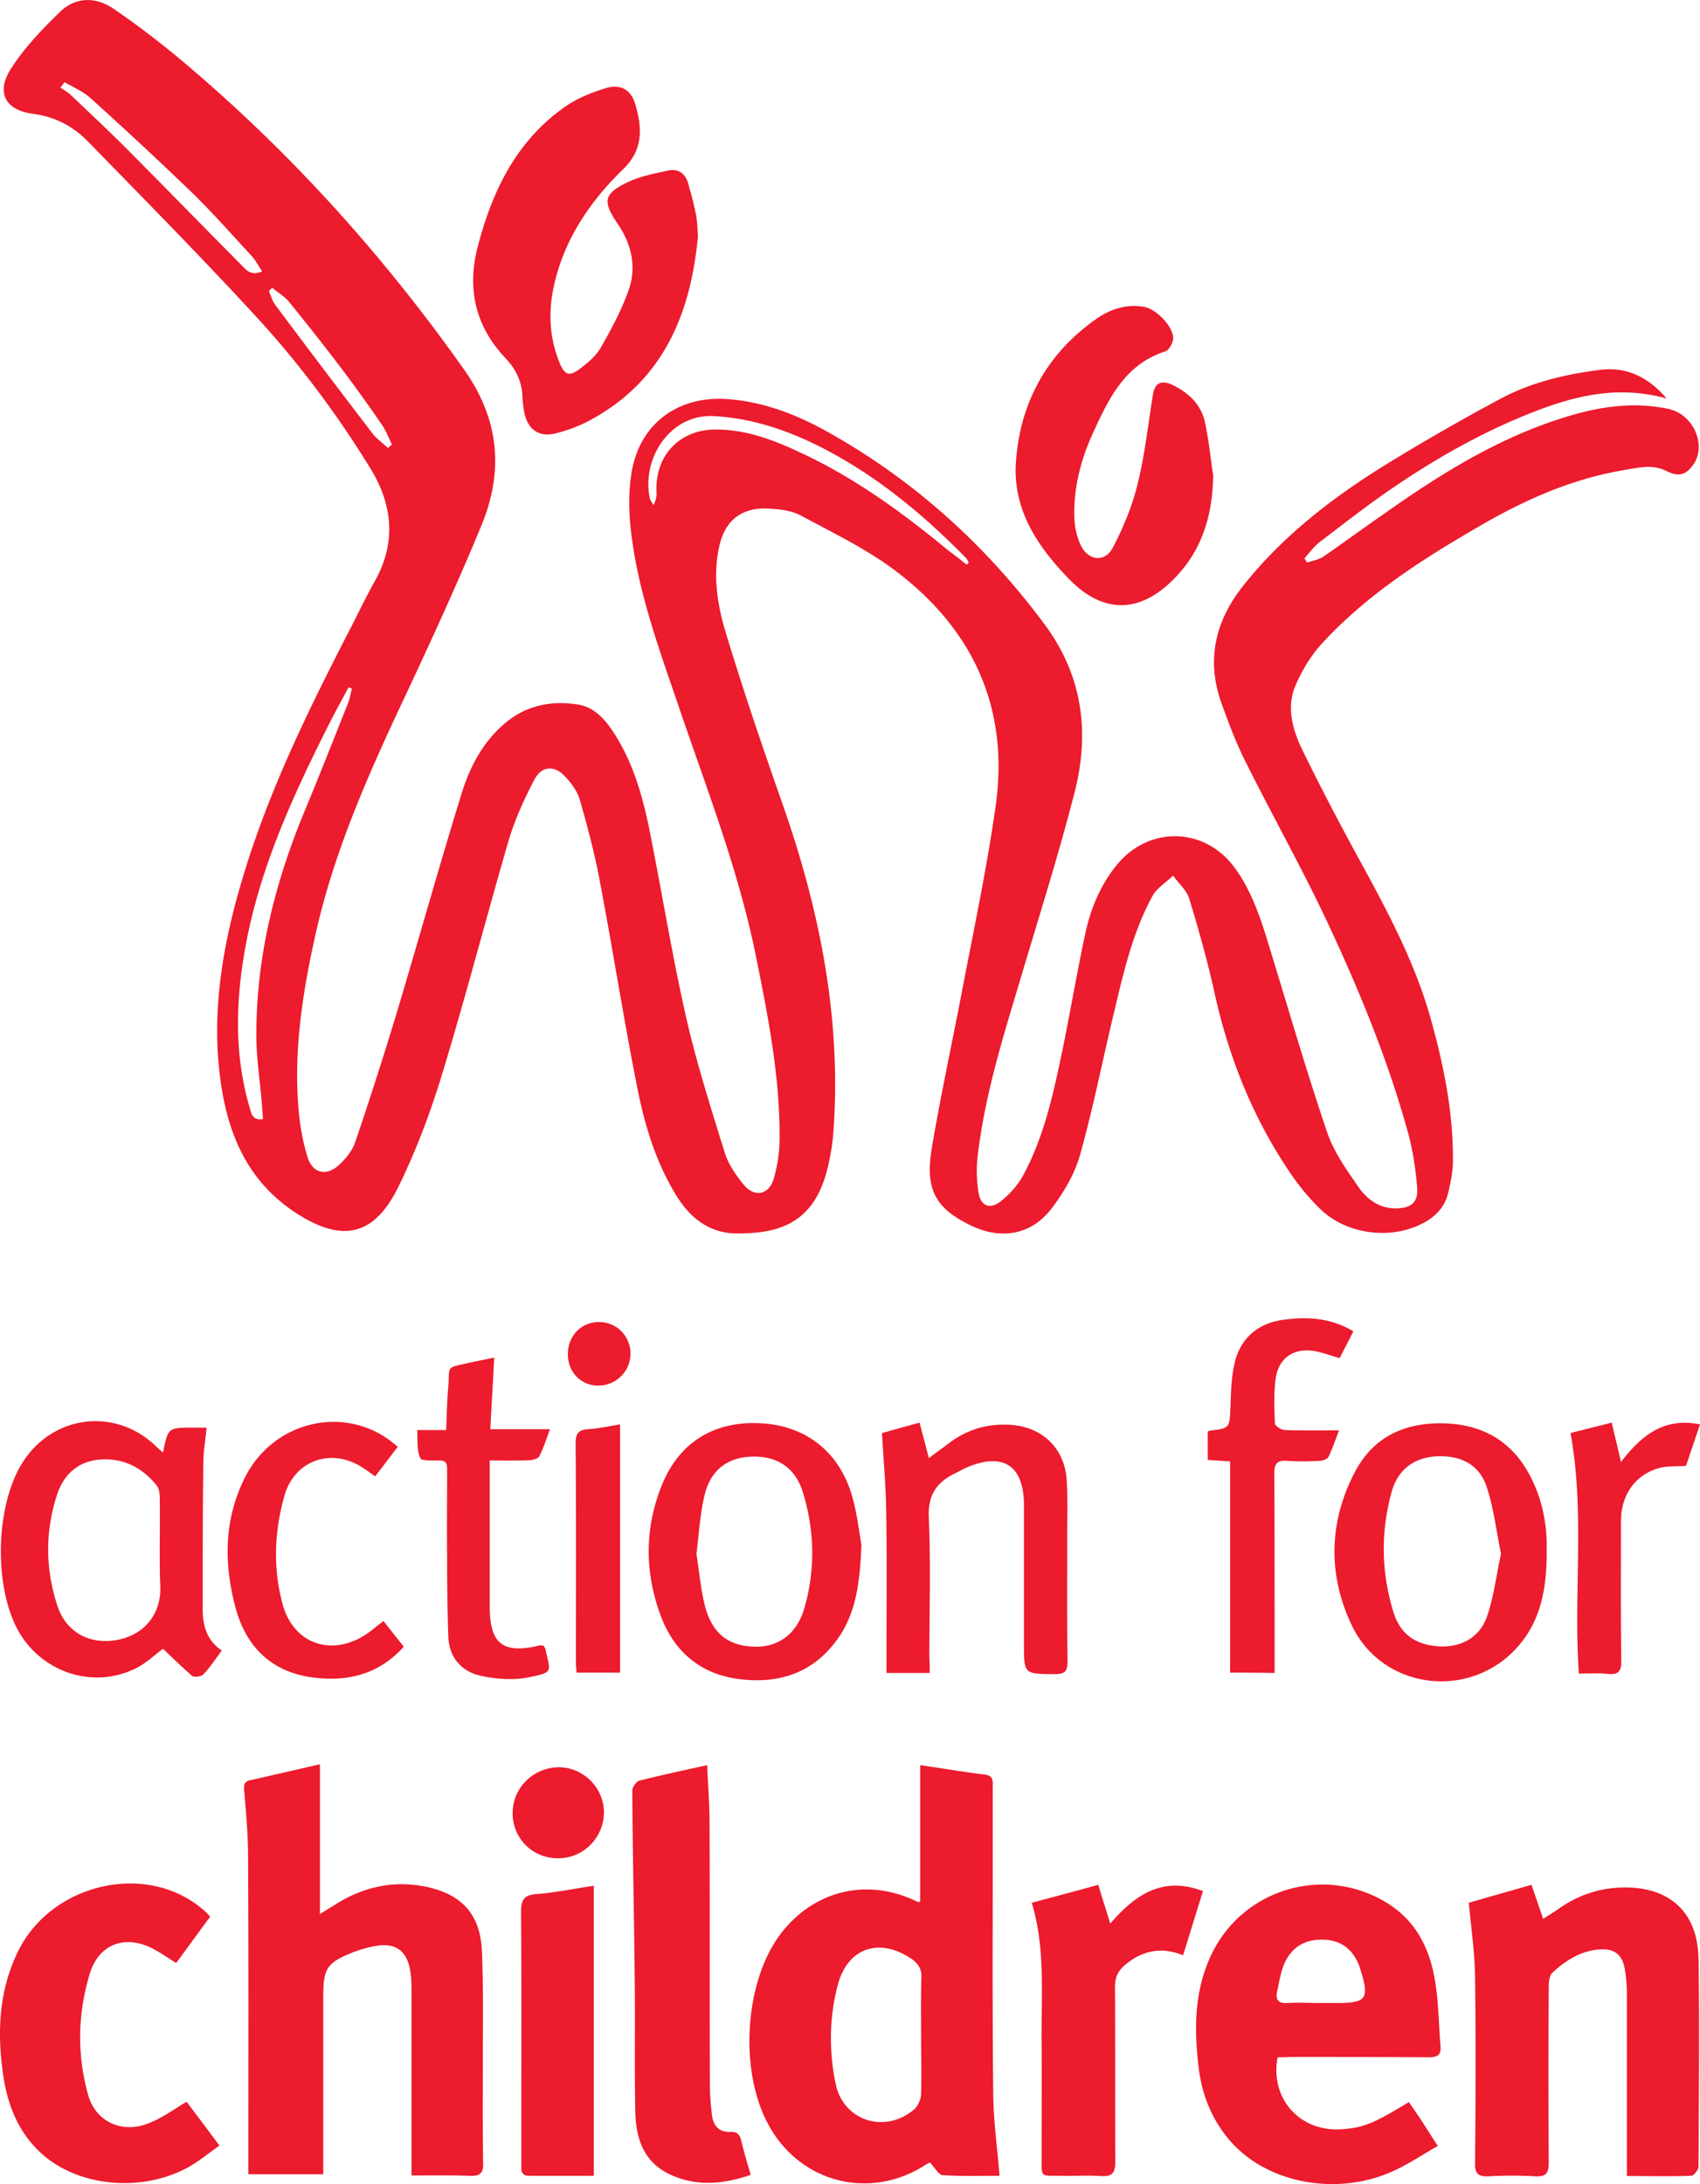
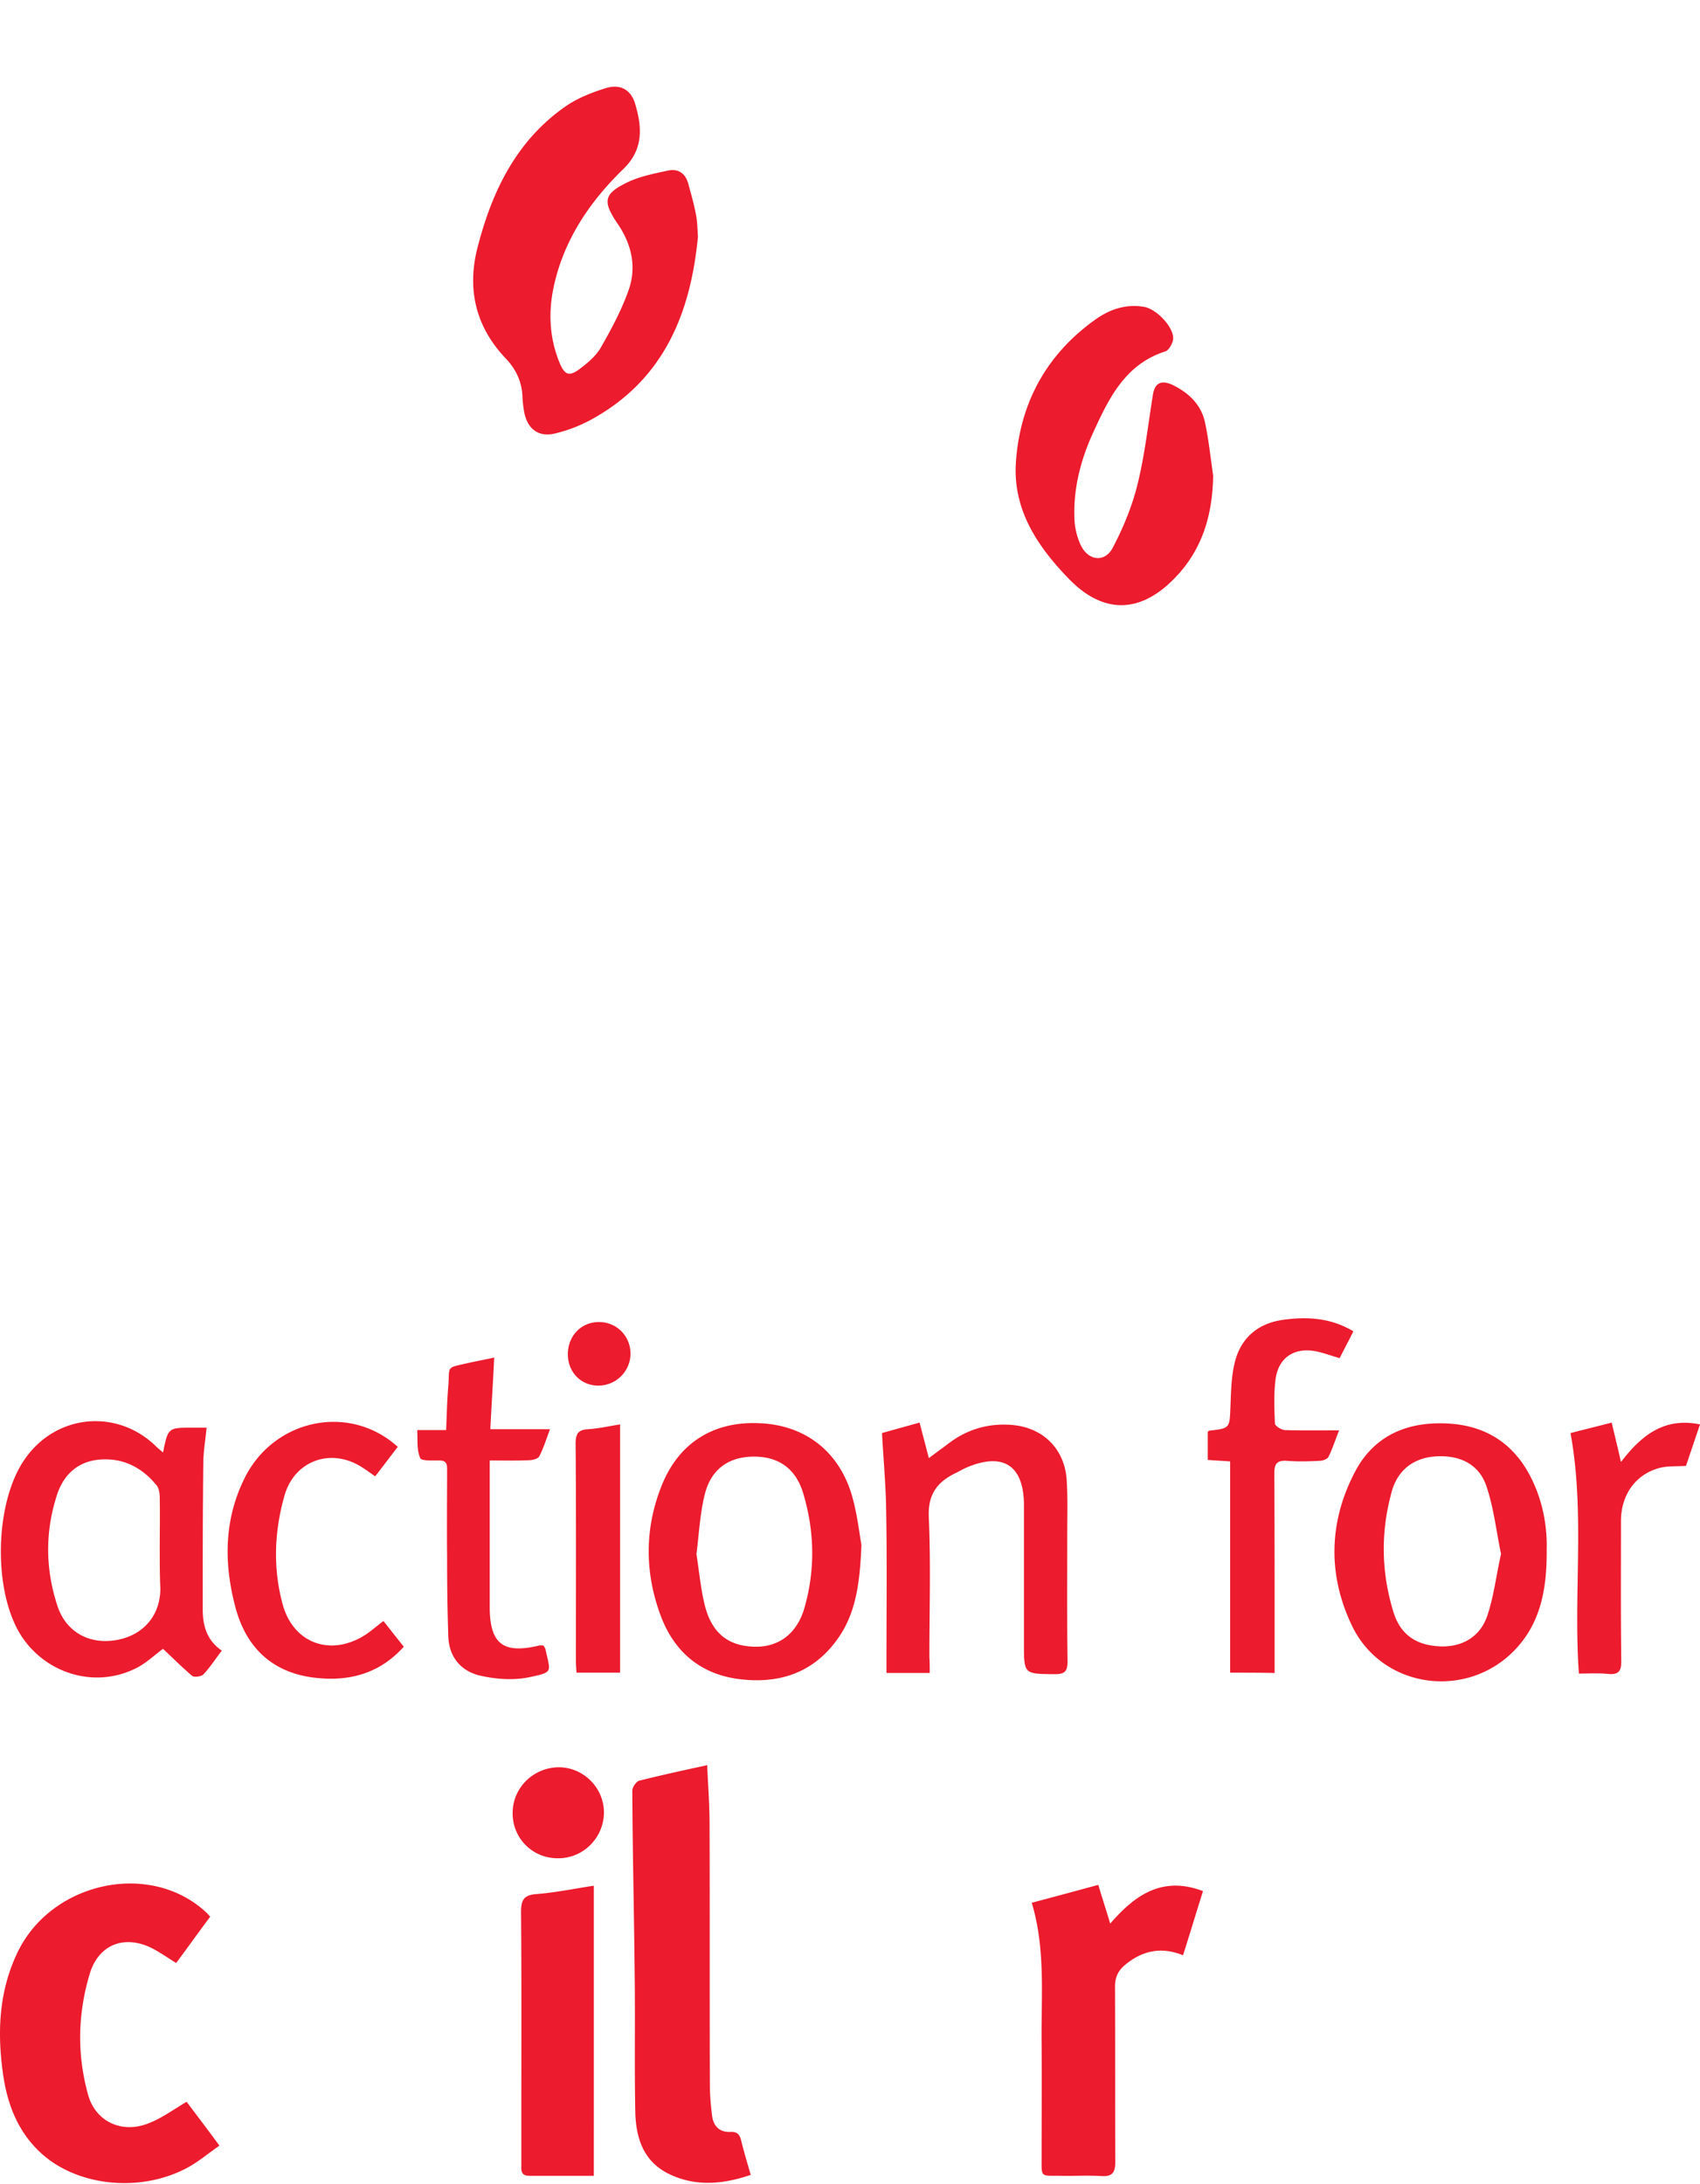
<svg xmlns="http://www.w3.org/2000/svg" width="211.114" height="271.164" viewBox="150.433 117.461 211.114 271.164" xml:space="preserve">
  <g fill="#EC1B2D">
-     <path d="M357.4 166.937c-5.893-1.63-11.114-.407-16.229 1.556-6.261 2.408-12.077 5.668-17.635 9.447-3.188 2.148-6.188 4.52-9.262 6.854-.704.558-1.262 1.334-1.854 2 .111.187.223.334.333.521.704-.259 1.482-.371 2.075-.776 2.408-1.668 4.779-3.41 7.188-5.076 7.002-4.965 14.228-9.521 22.487-12.115 4.298-1.371 8.67-2.075 13.152-1.111 3.075.667 4.742 4.482 3.075 6.891-.929 1.334-1.892 1.558-3.335.815-1.778-.89-3.559-.407-5.336-.11-6.336 1.073-12.076 3.594-17.599 6.779-7.187 4.148-14.226 8.596-19.895 14.782-1.407 1.556-2.594 3.521-3.371 5.483-.963 2.519-.225 5.187.889 7.521 2.445 5.039 5.076 10.003 7.78 14.931 3.224 5.928 6.335 11.894 8.188 18.412 1.632 5.816 2.854 11.707 2.815 17.782 0 1.407-.296 2.815-.629 4.188-.445 1.703-1.631 2.889-3.188 3.666-4.038 2.076-9.521 1.297-12.707-1.854-1.223-1.188-2.334-2.521-3.335-3.927-4.89-7.039-8.002-14.819-9.815-23.155-.854-3.854-1.929-7.632-3.075-11.411-.333-1.073-1.334-1.89-2-2.854-.891.854-2.001 1.521-2.558 2.521-2.558 4.668-3.668 9.818-4.892 14.931-1.371 5.744-2.521 11.56-4.11 17.229-.668 2.371-2.038 4.668-3.521 6.631-2.481 3.262-6.188 3.928-9.894 2.188-4.521-2.148-5.854-4.482-5.002-9.633 1.074-6.373 2.444-12.707 3.668-19.043 1.481-7.779 3.148-15.56 4.262-23.414 1.74-12.226-2.815-22.08-12.598-29.379-3.521-2.629-7.595-4.594-11.521-6.705-1.147-.631-2.594-.814-3.964-.89-3.445-.222-5.558 1.445-6.262 4.815-.777 3.632-.186 7.226.854 10.634 2.11 6.965 4.445 13.856 6.854 20.71 4.705 13.264 7.483 26.785 6.521 40.9-.11 1.74-.408 3.52-.853 5.224-1.74 6.483-5.965 7.706-11.113 7.706-3.409 0-5.78-1.854-7.521-4.631-2.594-4.188-4.001-8.854-4.928-13.635-1.667-8.41-3.001-16.932-4.594-25.34-.63-3.408-1.52-6.779-2.482-10.15-.296-1.074-1.036-2.111-1.813-2.928-1.333-1.481-2.928-1.408-3.854.334-1.26 2.406-2.407 4.926-3.187 7.521-2.815 9.669-5.334 19.413-8.262 29.008-1.444 4.779-3.224 9.483-5.409 13.968-3.074 6.297-7.112 7.039-12.93 3.188-5.668-3.779-8.149-9.337-9.114-15.783-1.297-8.632.11-17.042 2.557-25.304 3.26-11.077 8.336-21.378 13.598-31.563.963-1.891 1.89-3.816 2.927-5.669 2.705-4.815 2.224-9.521-.593-14.077-4.148-6.742-8.893-13.078-14.227-18.857-6.743-7.334-13.745-14.411-20.71-21.562-1.854-1.927-4.075-3.149-6.854-3.52-3.557-.445-4.705-2.705-2.741-5.706 1.667-2.556 3.815-4.816 6.001-6.928 1.965-1.927 4.482-1.927 6.706-.408a112.106 112.106 0 0 1 7.854 5.928c13.597 11.336 25.377 24.341 35.604 38.789 4.408 6.188 5.001 12.597 2.224 19.376-2.964 7.188-6.225 14.264-9.521 21.303-4.558 9.67-8.892 19.375-11.188 29.896-1.594 7.226-2.704 14.522-1.963 21.971.185 1.776.519 3.593 1.073 5.334.594 1.929 2.261 2.371 3.778 1.038.89-.777 1.741-1.814 2.111-2.893a488.76 488.76 0 0 0 5.188-16.15c2.703-9.003 5.225-18.08 8.002-27.045 1.038-3.408 2.667-6.559 5.521-8.93 2.593-2.147 5.631-2.741 8.854-2.26 2.147.295 3.521 1.889 4.631 3.631 2.261 3.521 3.408 7.445 4.261 11.447 1.593 7.891 2.854 15.819 4.631 23.674 1.297 5.705 3.075 11.299 4.815 16.895.444 1.443 1.408 2.814 2.371 4.002 1.333 1.592 3.111 1.259 3.705-.742.481-1.629.74-3.371.74-5.072.037-7.67-1.444-15.191-2.964-22.676-2.187-10.816-6.225-21.006-9.744-31.417-2.371-6.928-4.89-13.854-5.741-21.19-.297-2.444-.333-5 .073-7.373 1-6.076 5.817-9.559 12.004-9.076 4.779.371 9.04 2.148 13.078 4.482 10.374 5.928 19.005 13.818 26.156 23.414 4.778 6.408 5.669 13.447 3.777 20.895-1.963 7.67-4.371 15.265-6.631 22.859-2.224 7.445-4.595 14.893-5.446 22.672-.146 1.371-.073 2.854.147 4.225.26 1.593 1.37 2.074 2.667 1.111 1.111-.854 2.148-2.002 2.854-3.26 2.631-4.855 3.778-10.228 4.891-15.562 1.001-4.854 1.814-9.744 2.854-14.561.667-3.076 1.891-6.002 3.929-8.483 4.001-4.854 10.892-4.668 14.597.37 2.445 3.334 3.521 7.262 4.705 11.113 2.223 7.262 4.334 14.523 6.779 21.709.813 2.445 2.408 4.668 3.891 6.817 1.074 1.556 2.63 2.704 4.705 2.667 1.853-.037 2.741-.74 2.593-2.594-.186-2.26-.519-4.52-1.109-6.705-2.445-8.891-5.93-17.412-9.817-25.748-3.261-7.002-7.076-13.745-10.521-20.672-1.11-2.26-2.001-4.631-2.854-7.002-1.927-5.373-.778-10.227 2.741-14.635 5.187-6.521 11.744-11.41 18.783-15.67a281.56 281.56 0 0 1 13.041-7.447c3.776-2.039 7.928-3.039 12.149-3.594 3.192-.484 6.045.554 8.564 3.517zm-163.27 36.011c-.147-.037-.259-.111-.407-.148-.814 1.521-1.667 3.039-2.445 4.596-4.631 9.188-8.893 18.486-10.56 28.749-1.036 6.298-1.11 12.56.704 18.782.223.74.296 1.666 1.667 1.482-.037-.742-.11-1.408-.147-2.076-.223-2.629-.63-5.224-.667-7.854-.11-9.854 2.224-19.229 5.965-28.268 1.854-4.445 3.595-8.893 5.372-13.336.259-.593.333-1.261.518-1.927zm76.356-15.375.26-.259c-.111-.185-.223-.444-.37-.593-5.482-5.594-11.484-10.521-18.523-14.004-4.001-1.965-8.188-3.334-12.744-3.594-5.594-.297-9.04 5.444-7.965 10.262.073.259.296.519.443.777a2.868 2.868 0 0 0 .371-1.666c-.186-4.483 2.891-7.744 7.41-7.707 3.557 0 6.854 1.187 10.04 2.668 6.928 3.147 13.004 7.558 18.819 12.373.777.557 1.517 1.15 2.259 1.743zm-112.033-59.906c-.186.222-.333.445-.52.667.407.296.853.519 1.224.852 2.556 2.445 5.148 4.854 7.632 7.373 4.558 4.594 9.077 9.225 13.633 13.818.594.631 1.224 1.371 2.558.779-.481-.742-.853-1.445-1.371-2-2.444-2.632-4.815-5.337-7.372-7.818a525.204 525.204 0 0 0-12.41-11.558c-.966-.928-2.225-1.447-3.374-2.113zm40.16 45.419c.148-.147.333-.295.482-.443-.408-.852-.741-1.741-1.261-2.482a184.967 184.967 0 0 0-5.039-7.002 288.269 288.269 0 0 0-6.445-8.188c-.557-.704-1.408-1.186-2.112-1.778-.147.147-.296.259-.406.408.259.593.406 1.224.777 1.704a1604.232 1604.232 0 0 0 11.967 15.818c.518.743 1.333 1.297 2.037 1.963zm75.948 214.508c-2.224 0-4.631.074-7.076-.074-.479-.037-.963-.926-1.556-1.557 0 0-.26.074-.48.223-6.854 4.482-15.486 2.371-19.487-4.742-3.815-6.779-3.111-18.005 1.481-23.97 4.148-5.372 10.818-6.929 16.932-3.89.074.037.187 0 .333 0v-16.971c2.814.408 5.445.854 8.114 1.188.926.148.926.742.889 1.445v12.446c0 8.743-.037 17.522.074 26.269.072 3.224.517 6.373.776 9.633zm-9.744-17.375c0-2.408-.037-4.854.037-7.262.037-1.037-.37-1.668-1.187-2.262-4.038-2.777-8.04-1.406-9.226 3.336-1.037 4-1.073 8.148-.223 12.188.964 4.557 6.075 6.188 9.67 3.188.521-.408.89-1.262.927-1.892.077-2.444.002-4.888.002-7.296zm-74.651-33.715v18.599c.814-.519 1.187-.741 1.557-.963 3.594-2.371 7.482-3.298 11.707-2.408 4.445.964 6.668 3.481 6.854 8.04.185 4.408.11 8.779.11 13.188 0 4.336-.037 8.707.037 13.041.036 1.297-.407 1.668-1.667 1.594-2.334-.073-4.632-.036-7.226-.036v-23.082c0-.742-.037-1.521-.147-2.261-.408-2.557-1.814-3.594-4.334-3.149-.853.147-1.667.371-2.481.668-3.631 1.407-4.001 2.037-4.001 5.815v21.857h-9.3v-1.703c0-12.599.037-25.192-.037-37.789 0-2.742-.26-5.445-.481-8.149-.073-.742.037-1.147.814-1.298 2.667-.593 5.335-1.221 8.595-1.964zm118.924 36.381c-.964 5.188 2.815 9.3 7.965 8.93 2.704-.186 3.964-.704 8.336-3.371a88.999 88.999 0 0 1 1.741 2.557c.555.854 1.074 1.703 1.854 2.891-1.892 1.072-3.633 2.26-5.521 3.111-6.814 3.111-15.301 1.629-19.969-3.41-2.482-2.701-3.815-5.963-4.224-9.557-.558-4.779-.521-9.521 1.631-13.968 3.964-8.226 14.226-11.151 21.969-6.224 3.48 2.223 5.147 5.668 5.779 9.595.443 2.63.443 5.335.667 8.003.109 1.186-.37 1.443-1.481 1.443-5.706-.036-11.448-.036-17.153-.036-.557.036-1.112.036-1.594.036zm5.187-6.742h2.26c3.594 0 3.964-.555 2.853-4.111-.072-.186-.109-.371-.186-.557-.777-1.963-2.188-3.111-4.334-3.186-2.26-.111-3.965.852-4.893 2.853-.479 1.073-.667 2.297-.926 3.481-.26 1.073.11 1.631 1.296 1.52 1.3-.075 2.631 0 3.93 0zm18.56-12.448c2.334-.667 4.928-1.407 7.78-2.223.479 1.37.926 2.667 1.442 4.223.632-.407 1.334-.813 2.003-1.297 2.334-1.63 4.928-2.521 7.815-2.593 5.816-.148 9.373 3.001 9.484 8.816.146 8.596.036 17.188 0 25.821 0 .407-.558 1.147-.892 1.147-2.557.111-5.147.037-8.002.037v-22.637c0-.964-.074-1.927-.223-2.854-.296-2.001-1.297-2.814-3.334-2.631-2.26.224-4.112 1.408-5.705 2.891-.371.37-.445 1.186-.445 1.814a2122.9 2122.9 0 0 0 0 21.709c0 1.297-.259 1.815-1.667 1.742a50.152 50.152 0 0 0-5.777 0c-1.298.073-1.741-.334-1.704-1.668.072-7.705.109-15.373 0-23.08-.034-2.994-.478-5.956-.775-9.217z" />
    <path d="M237.105 146.857c-.926 9.669-4.334 17.856-13.337 22.747a18.406 18.406 0 0 1-4.372 1.667c-2.038.519-3.445-.519-3.854-2.595a14.272 14.272 0 0 1-.223-1.814c-.036-1.89-.74-3.482-2.074-4.891-3.779-3.965-4.854-8.67-3.481-13.893 1.814-7.002 4.89-13.302 11.076-17.526 1.445-.963 3.149-1.63 4.816-2.146 1.814-.556 3.148.185 3.668 2 .852 2.89 1.036 5.631-1.52 8.076-4.188 4.075-7.41 8.854-8.633 14.708-.667 3.186-.481 6.335.778 9.373.593 1.408 1.147 1.667 2.371.777 1-.74 2.037-1.592 2.667-2.629 1.296-2.26 2.556-4.594 3.444-7.041 1.11-2.963.48-5.854-1.333-8.482-1.854-2.742-1.705-3.668 1.296-5.113 1.557-.74 3.334-1.074 5.039-1.445 1.261-.258 2.148.408 2.481 1.668.296 1.111.63 2.224.854 3.371.264 1.039.264 2.115.337 3.188zm63.982 29.64c-.074 4.963-1.37 9.336-4.927 12.894-4.188 4.223-8.67 4.297-12.854.073-4.003-4.074-7.15-8.743-6.706-14.709.52-7.26 3.777-13.262 9.779-17.561 1.779-1.297 3.854-2.037 6.149-1.63 1.481.259 3.595 2.408 3.595 3.89 0 .557-.521 1.482-.963 1.631-5.002 1.592-7.039 5.854-8.968 10.076-1.555 3.373-2.48 6.965-2.334 10.707a8.678 8.678 0 0 0 .814 3.334c.928 1.891 2.964 2.112 3.928.297 1.334-2.52 2.444-5.225 3.111-7.965.891-3.631 1.297-7.336 1.891-11.041.224-1.445 1-1.926 2.481-1.223 1.963.963 3.482 2.408 3.964 4.52.484 2.186.707 4.445 1.04 6.707zm-127.481 201.91c1.223 1.629 2.557 3.37 4.075 5.444-1.481 1.037-2.779 2.147-4.262 2.892-5.815 2.963-13.484 2.11-17.932-2.002-2.964-2.74-4.26-6.334-4.741-10.263-.667-5.038-.371-10.003 1.89-14.671 4.224-8.706 16.375-11.337 23.303-5.001.186.147.333.333.594.629-1.445 1.928-2.816 3.854-4.225 5.743-1.147-.704-2.112-1.407-3.187-1.928-3.334-1.557-6.409-.334-7.521 3.187-1.52 5.002-1.63 10.078-.224 15.116.927 3.335 4.225 4.854 7.521 3.52 1.634-.63 3.079-1.703 4.709-2.666zm64.648-41.791c.111 2.594.296 4.965.296 7.336.037 10.78 0 21.524.037 32.305 0 1.262.111 2.521.26 3.779.147 1.334.889 2.188 2.297 2.111.853-.037 1.147.333 1.333 1.075.333 1.37.74 2.739 1.187 4.26-3.481 1.187-6.854 1.481-10.15-.11-3.188-1.557-4.112-4.481-4.188-7.705-.111-5.596 0-11.228-.074-16.856-.074-7.669-.259-15.375-.296-23.043 0-.408.48-1.112.853-1.224 2.666-.669 5.37-1.26 8.445-1.928zm-67.575-38.826c.63-3.074.63-3.074 3.63-3.074h1.777c-.147 1.595-.406 3-.406 4.445-.074 6.002-.074 12.041-.074 18.043 0 2.073.48 3.889 2.371 5.188-.814 1.072-1.481 2.111-2.297 2.964-.261.261-1.112.37-1.371.187-1.26-1.074-2.445-2.26-3.63-3.371-1.038.74-2.224 1.927-3.668 2.557-5.039 2.334-10.967.443-13.968-4.225-3.521-5.521-3.297-16.522.48-21.896 3.854-5.56 11.374-6.299 16.228-1.631.261.257.52.481.928.813zm-.408 12.041c0-2.11.037-4.261 0-6.373 0-.519-.074-1.186-.371-1.556-1.814-2.26-4.224-3.481-7.149-3.223-2.778.259-4.521 2-5.298 4.557-1.445 4.558-1.371 9.188.147 13.707 1.074 3.149 3.927 4.705 7.226 4.149 3.37-.557 5.521-3.038 5.521-6.409-.076-1.629-.076-3.259-.076-4.852zm172.236.073c.037 4.892-.778 9.077-3.928 12.374-5.964 6.262-16.449 4.854-20.229-2.927-3.038-6.298-2.927-12.894.333-19.117 2.371-4.558 6.521-6.297 11.522-6.038 5.001.26 8.558 2.741 10.633 7.299 1.297 2.816 1.743 5.778 1.669 8.409zm-5.669.483c-.593-2.816-.889-5.633-1.778-8.299-.889-2.779-3.223-3.965-6.224-3.816-2.741.148-4.779 1.594-5.558 4.334-1.407 5.039-1.333 10.078.223 15.079.89 2.778 2.853 4.075 5.854 4.187 2.668.074 4.891-1.186 5.777-3.814.817-2.412 1.113-5.041 1.706-7.671zm-79.43-1.149c-.187 4.964-.741 8.669-3.038 11.817-3.038 4.188-7.335 5.521-12.301 4.854-4.815-.666-8.002-3.52-9.632-7.966-1.926-5.26-1.963-10.633.11-15.894 2.112-5.445 6.483-8.149 12.188-7.891 5.558.221 9.781 3.369 11.448 8.815.706 2.375.965 4.895 1.225 6.265zm-20.488 1.149c.371 2.443.557 4.52 1.074 6.52.889 3.371 2.927 4.928 6.149 5.002 2.964.074 5.261-1.594 6.188-4.816 1.371-4.777 1.26-9.596-.186-14.338-.963-3.109-3.224-4.557-6.409-4.443-2.964.109-5.075 1.667-5.815 4.814-.593 2.481-.704 5.074-1.001 7.261zm51.386 45.901c3.037-3.52 6.445-5.963 11.521-4.037-.854 2.705-1.63 5.297-2.48 7.965-2.742-1.11-5.076-.555-7.188 1.187-.89.741-1.261 1.558-1.261 2.742.037 7.226 0 14.446.037 21.673 0 1.37-.334 1.891-1.741 1.814-1.667-.11-3.335 0-5.001-.036-2.594-.037-2.407.297-2.407-2.334 0-4.705.036-9.41 0-14.115-.074-5.778.519-11.633-1.224-17.448 2.777-.74 5.407-1.445 8.263-2.224.48 1.627.962 3.072 1.481 4.813zm-22.414-31.12h-5.372v-1.705c0-6.111.073-12.227-.037-18.375-.037-3.148-.333-6.299-.519-9.707 1.186-.332 2.777-.777 4.668-1.297.369 1.443.74 2.814 1.148 4.41.739-.559 1.518-1.111 2.297-1.705 2.371-1.854 5.074-2.668 8.075-2.408 3.814.334 6.481 2.965 6.742 6.779.147 2.225.074 4.445.074 6.67 0 5.297-.037 10.633.036 15.93 0 1.186-.334 1.557-1.557 1.557-3.854-.037-3.854.037-3.854-3.779v-17.449c-.11-4.704-2.594-6.297-7.003-4.48-.556.225-1.073.557-1.63.812-2.223 1.111-3.297 2.668-3.187 5.373.26 5.816.073 11.635.073 17.449.046.554.046 1.148.046 1.925zm-41.716 62.426h-8.038c-.853 0-1-.482-.964-1.148v-5.928c0-8.559.037-17.079-.036-25.637 0-1.482.296-2.148 1.927-2.26 2.334-.188 4.668-.668 7.112-1.039l-.001 36.012zm79.023-62.463v-26.229c-1.001-.073-1.854-.11-2.779-.187v-3.481c.037-.036.111-.147.188-.147 2.594-.297 2.52-.297 2.631-3.039.071-1.889.108-3.853.593-5.668.777-2.853 2.853-4.594 5.816-5.037 3.035-.443 6.001-.297 8.854 1.406-.593 1.188-1.147 2.225-1.705 3.336-1.037-.297-2-.668-2.963-.854-2.705-.52-4.668.814-5.002 3.52-.223 1.778-.148 3.631-.074 5.447 0 .295.778.777 1.224.814 2.147.074 4.336.037 6.742.037-.48 1.223-.813 2.26-1.297 3.26-.146.297-.704.52-1.109.52-1.371.073-2.742.11-4.075 0-1.225-.074-1.559.369-1.559 1.555.037 7.189.037 14.375.037 21.525v3.26c-1.855-.038-3.559-.038-5.522-.038zm-100.955-30.119h3.594c.074-1.854.111-3.594.26-5.336.222-2.704-.408-2.334 2.52-3 1-.223 2.037-.408 3.188-.668-.148 3.039-.333 5.892-.482 8.893h7.41c-.48 1.297-.814 2.371-1.333 3.371-.147.297-.814.48-1.26.48-1.557.074-3.112.037-4.892.037v18.155c0 4.631 1.667 5.891 6.149 4.816.147-.037.296 0 .52 0 .074.148.223.297.259.48.594 2.854 1.074 2.814-2.148 3.481-1.853.368-3.927.223-5.815-.187-2.481-.52-4.038-2.297-4.111-4.965a291.753 291.753 0 0 1-.147-9.854c-.037-3.557 0-7.076 0-10.633 0-.705.036-1.297-.964-1.297-.814 0-2.26.072-2.37-.297-.453-.993-.304-2.217-.378-3.476zm-2.409 2.074c-1 1.297-1.853 2.445-2.814 3.668-.594-.408-1.074-.778-1.557-1.074-3.815-2.52-8.446-.963-9.707 3.482-1.259 4.443-1.444 9.002-.222 13.483 1.297 4.776 5.815 6.481 10.04 3.929.814-.482 1.519-1.148 2.481-1.854a482.98 482.98 0 0 0 2.521 3.188c-2.928 3.26-6.596 4.297-10.707 3.889-5.446-.52-8.816-3.629-10.188-8.742-1.481-5.52-1.445-11.04 1.223-16.264 3.408-6.633 11.634-8.817 17.599-4.742.405.26.776.593 1.331 1.037zm151.897 1.89c2.48-3.224 5.298-5.595 9.815-4.668-.63 1.853-1.186 3.521-1.741 5.149-1.146.074-2.186 0-3.146.223-3.038.74-4.929 3.297-4.929 6.631 0 5.779-.036 11.521.036 17.302.037 1.37-.368 1.815-1.703 1.667-1.147-.111-2.298-.037-3.558-.037-.704-9.966.778-19.895-1.037-29.859 1.558-.406 3.225-.814 5.112-1.297.372 1.591.743 3.074 1.151 4.889zm-124.296-4.668v30.823h-5.409c-.036-.521-.073-1-.073-1.481 0-9.003.037-18.005-.037-26.971 0-1.224.333-1.704 1.557-1.778 1.295-.074 2.554-.372 3.962-.593zm-7.743 53.866c-3.187 0-5.668-2.555-5.594-5.705.037-3.111 2.63-5.594 5.778-5.594 3.038.037 5.558 2.557 5.558 5.631-.037 3.151-2.593 5.705-5.742 5.668zm5.038-58.683c-2.147 0-3.778-1.666-3.778-3.89 0-2.297 1.667-4.002 3.854-4.002 2.223 0 3.927 1.741 3.927 3.965a3.995 3.995 0 0 1-4.003 3.927z" />
  </g>
</svg>